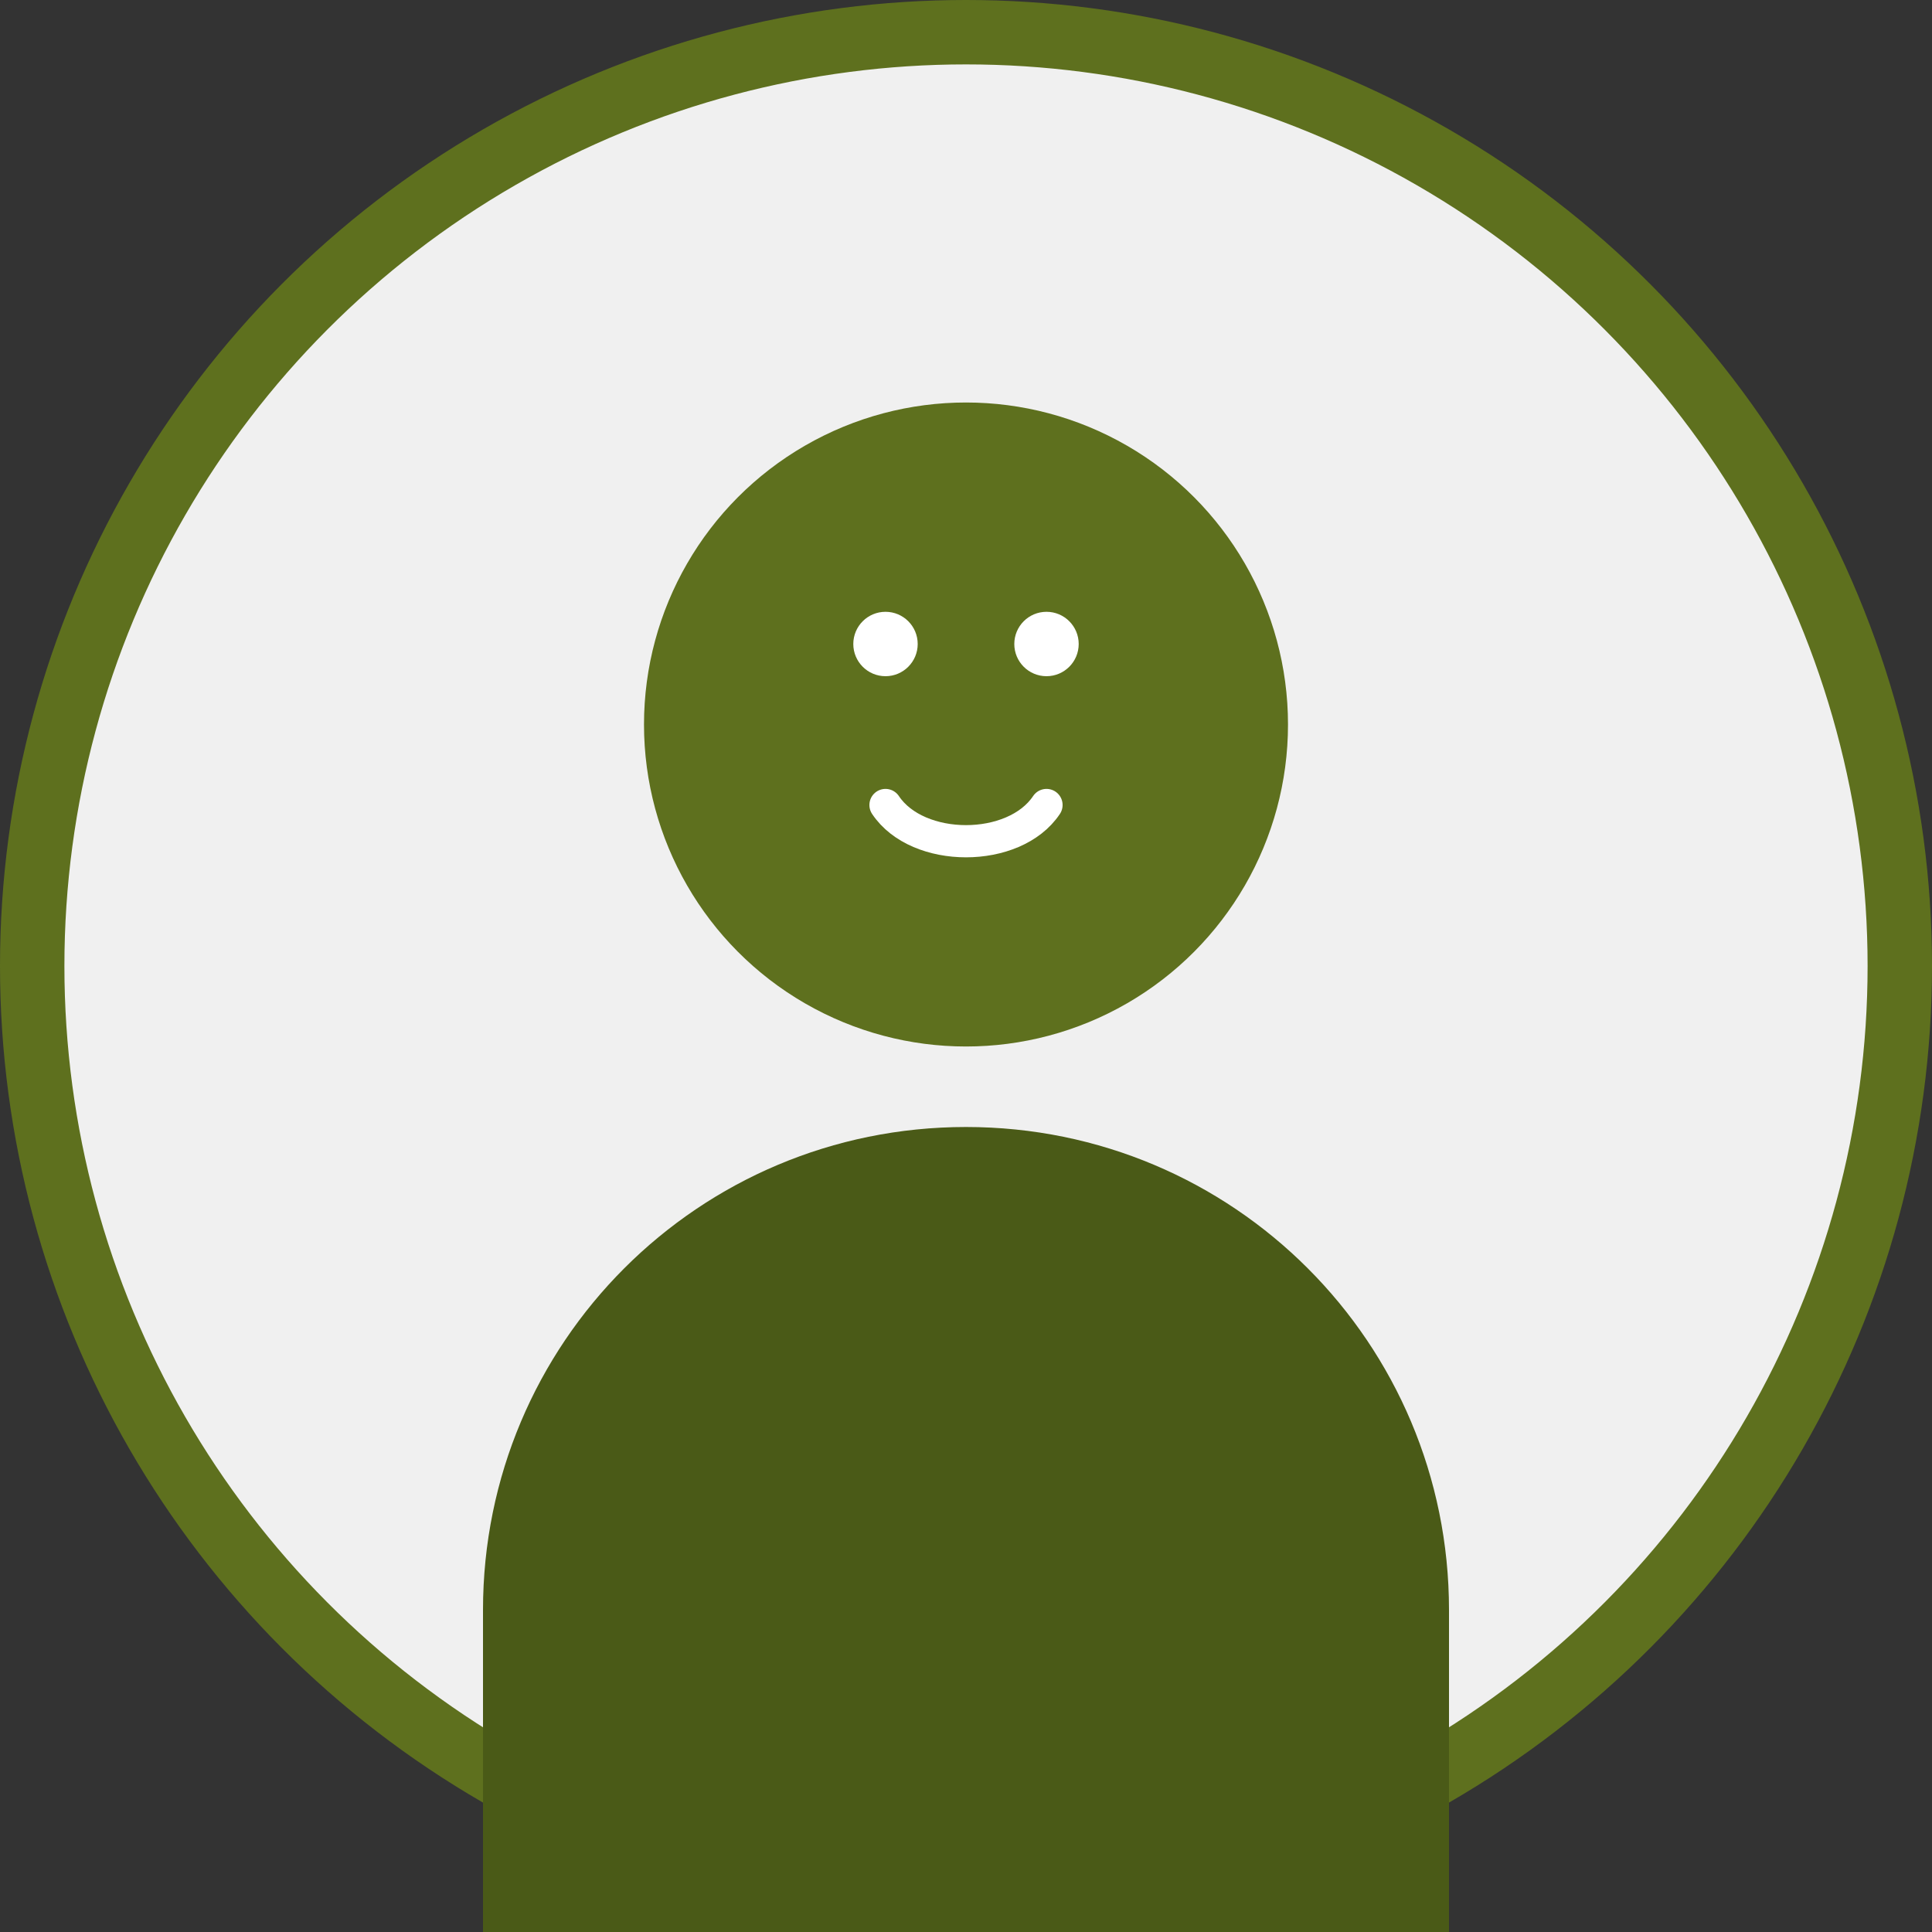
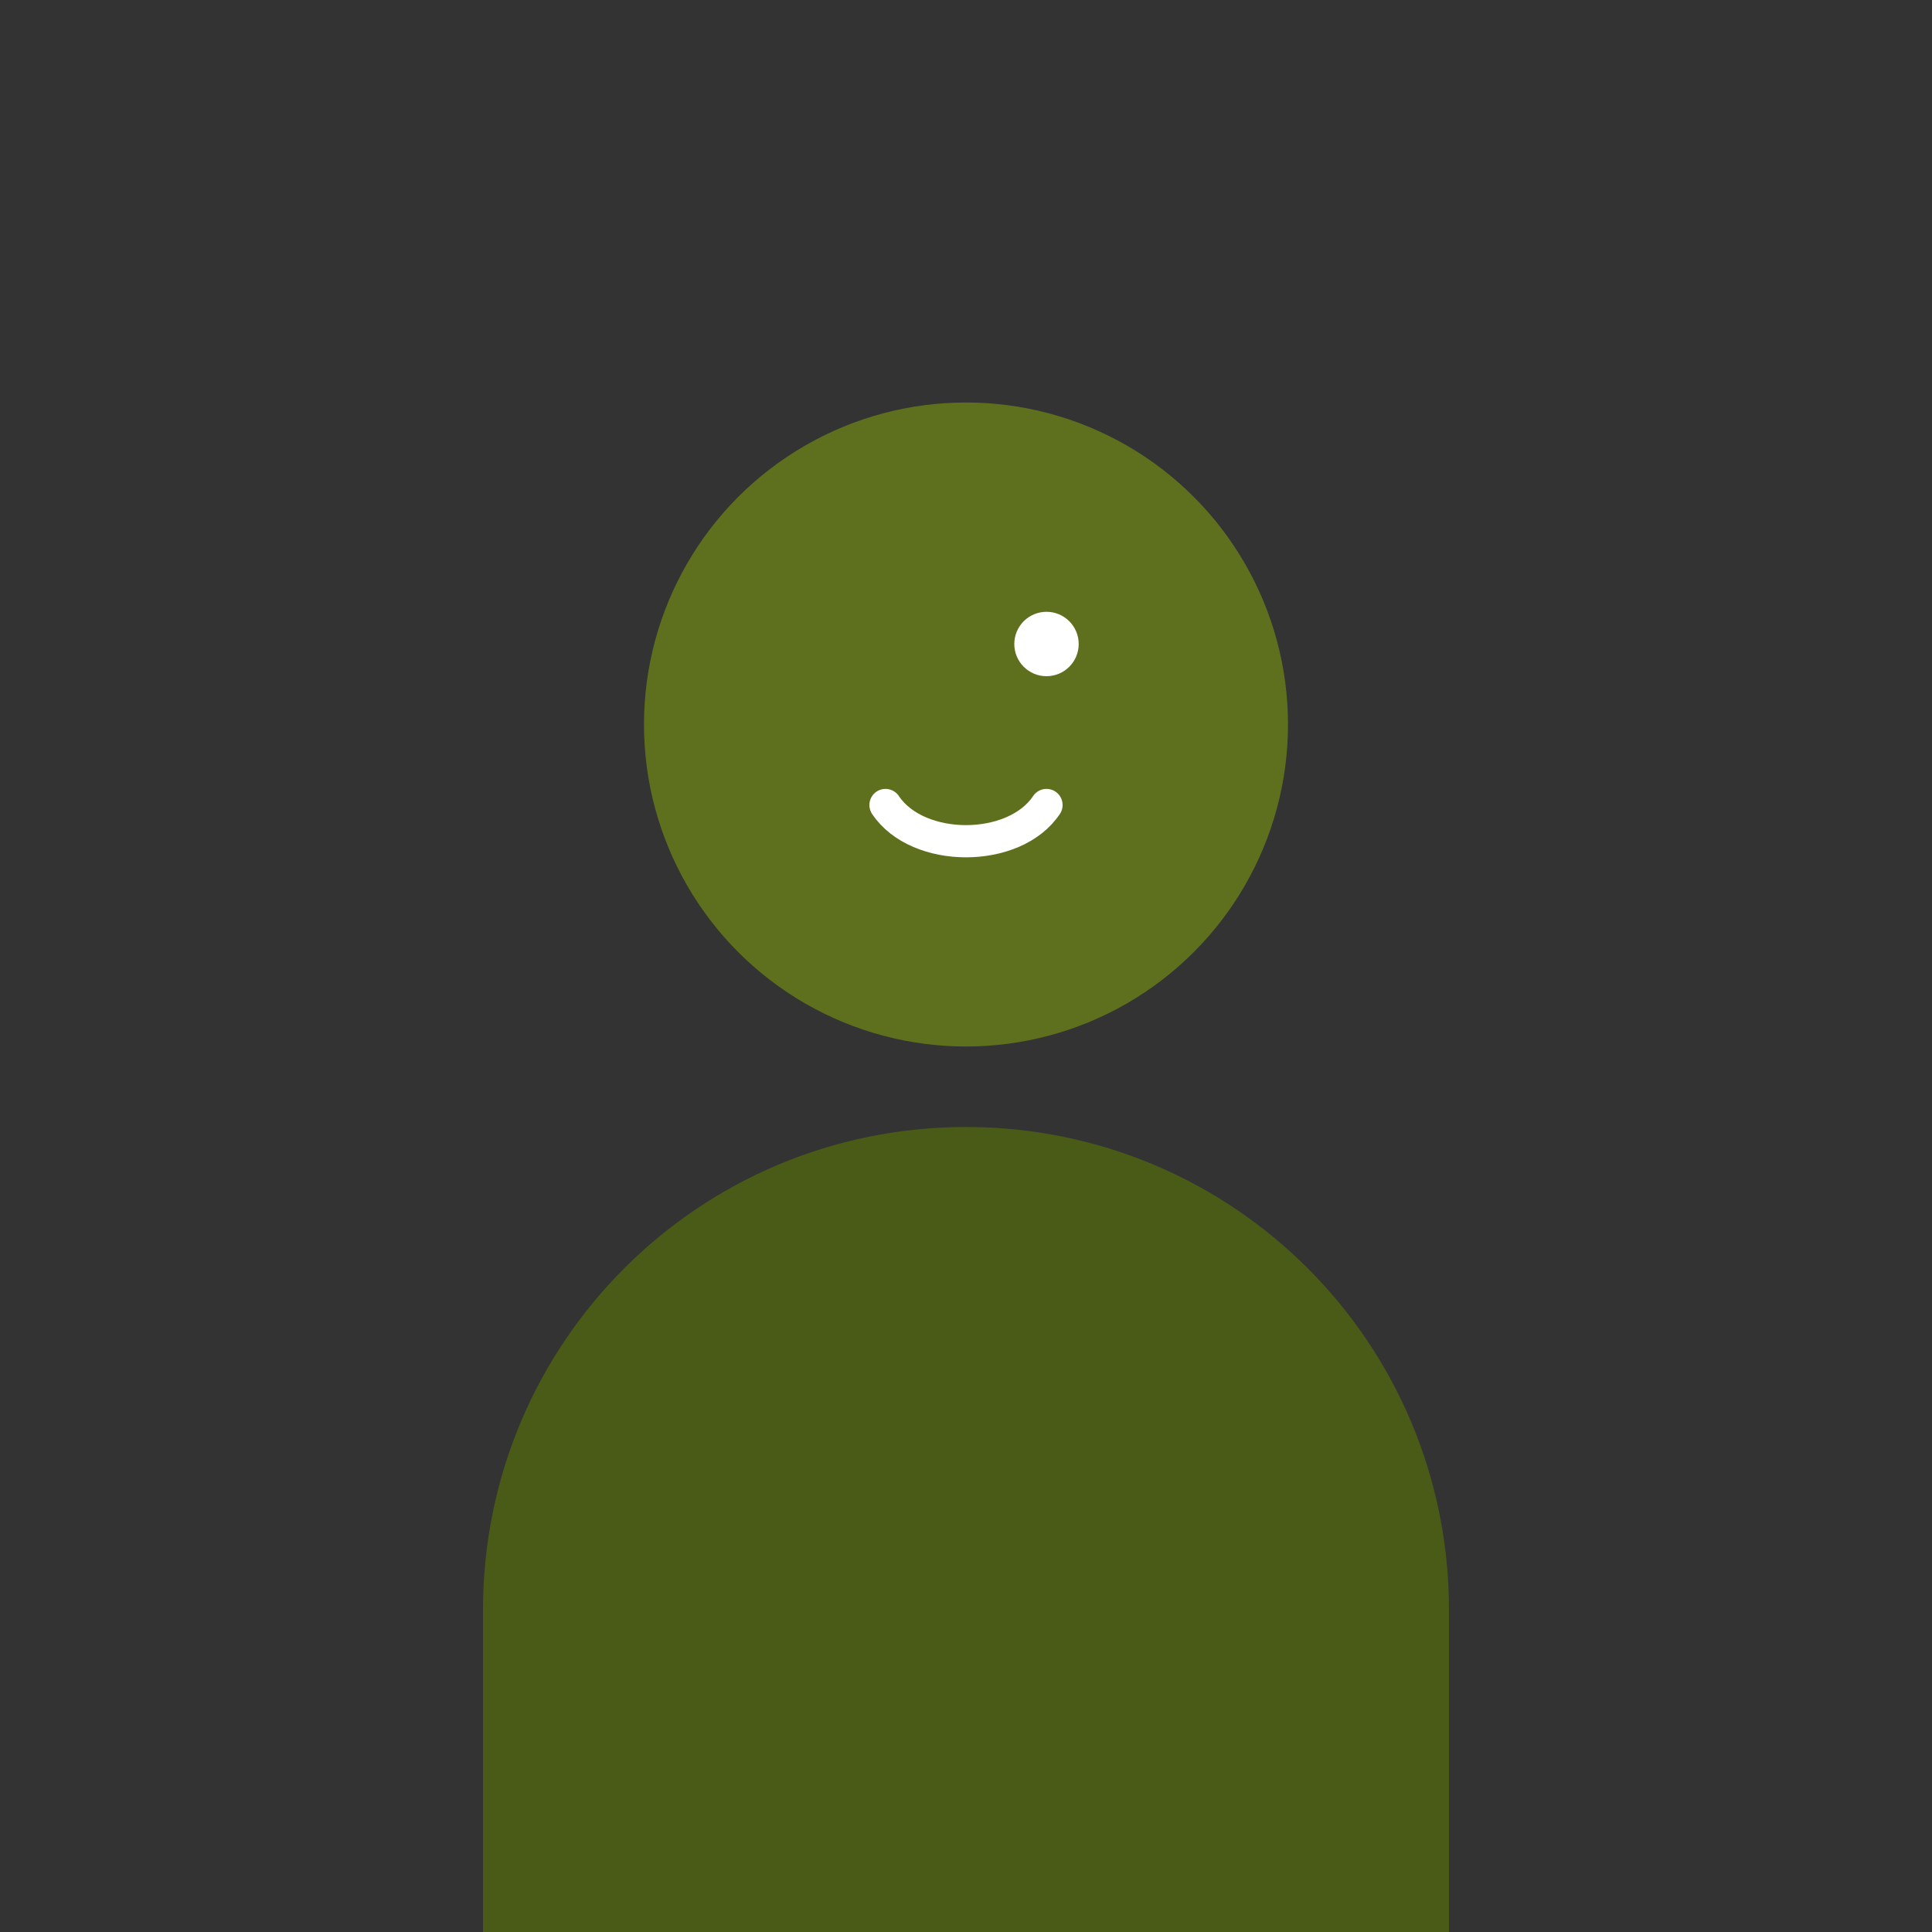
<svg xmlns="http://www.w3.org/2000/svg" width="120" height="120" viewBox="0 0 120 120" fill="none">
  <rect x="0" y="0" width="120" height="120" fill="#333333" stroke="none" />
-   <circle cx="60" cy="60" r="58" fill="#f0f0f0" stroke="#5e701e" stroke-width="4" />
  <circle cx="60" cy="45" r="20" fill="#5e701e" />
  <path d="M30 100c0-16.6 13.4-30 30-30s30 13.4 30 30v20H30v-20z" fill="#4a5a17" />
-   <circle cx="55" cy="40" r="2" fill="white" />
  <circle cx="65" cy="40" r="2" fill="white" />
  <path d="M55 50c2 3 8 3 10 0" stroke="white" stroke-width="2" stroke-linecap="round" />
</svg>